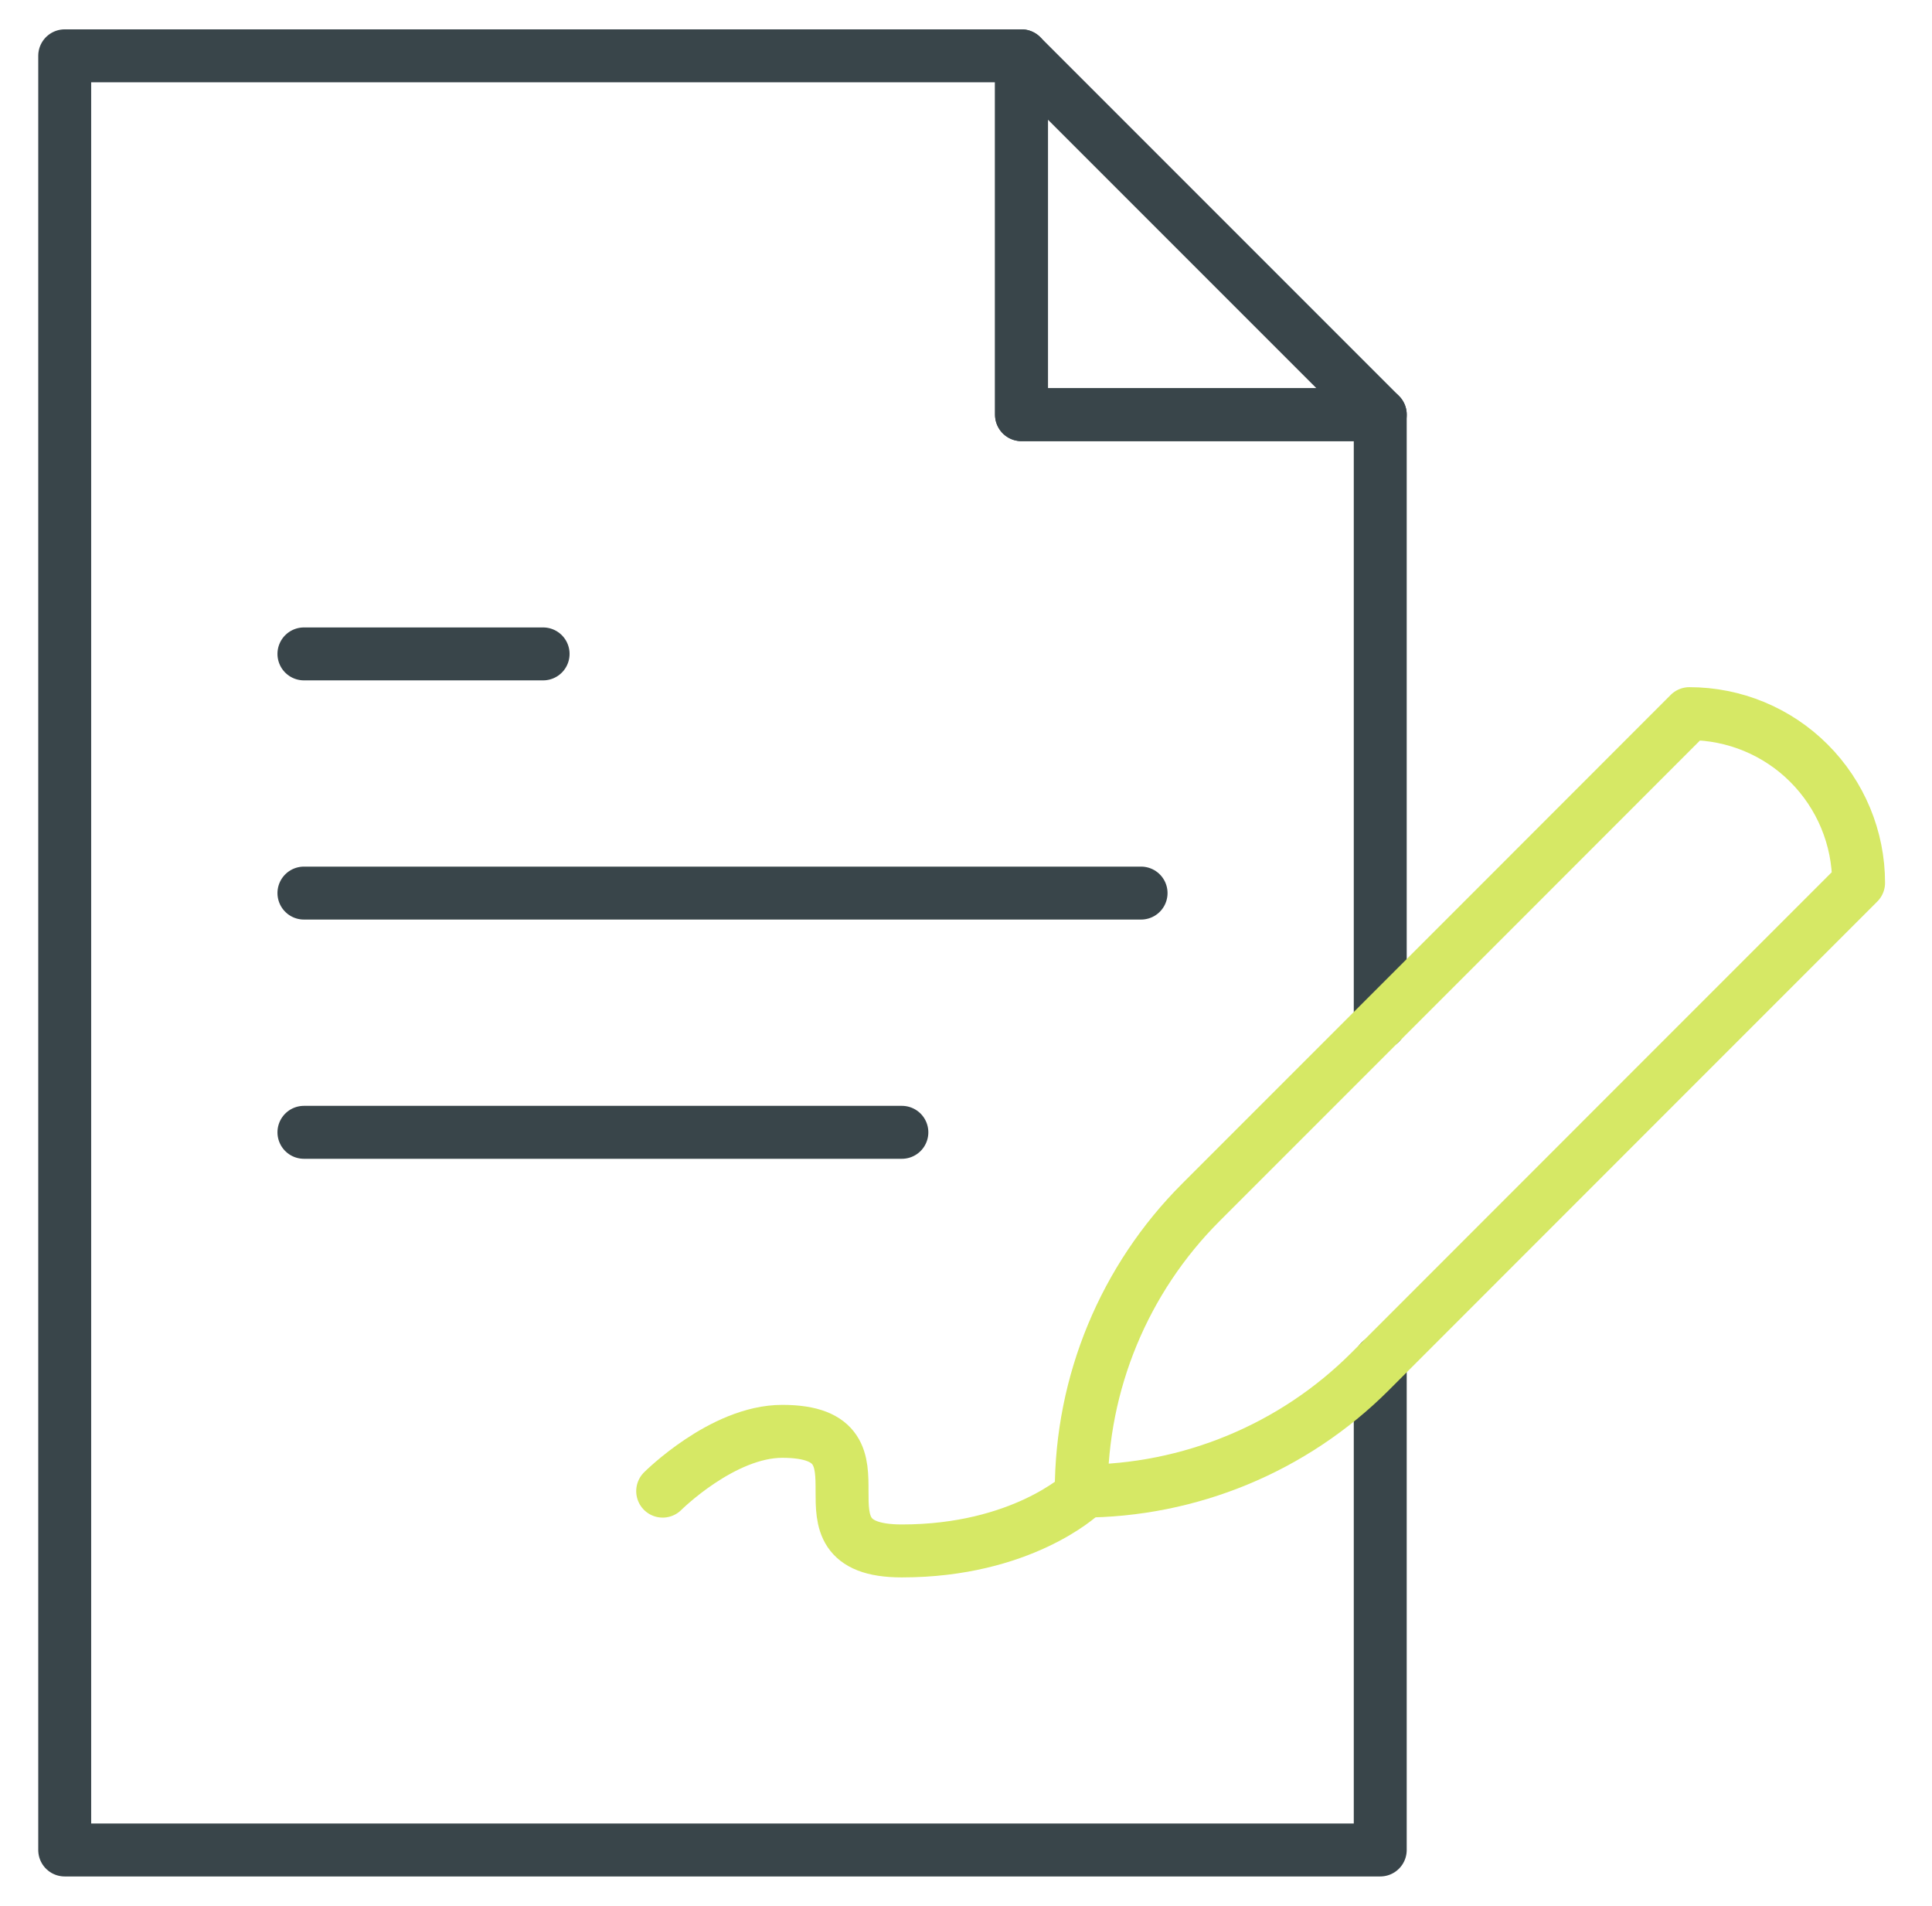
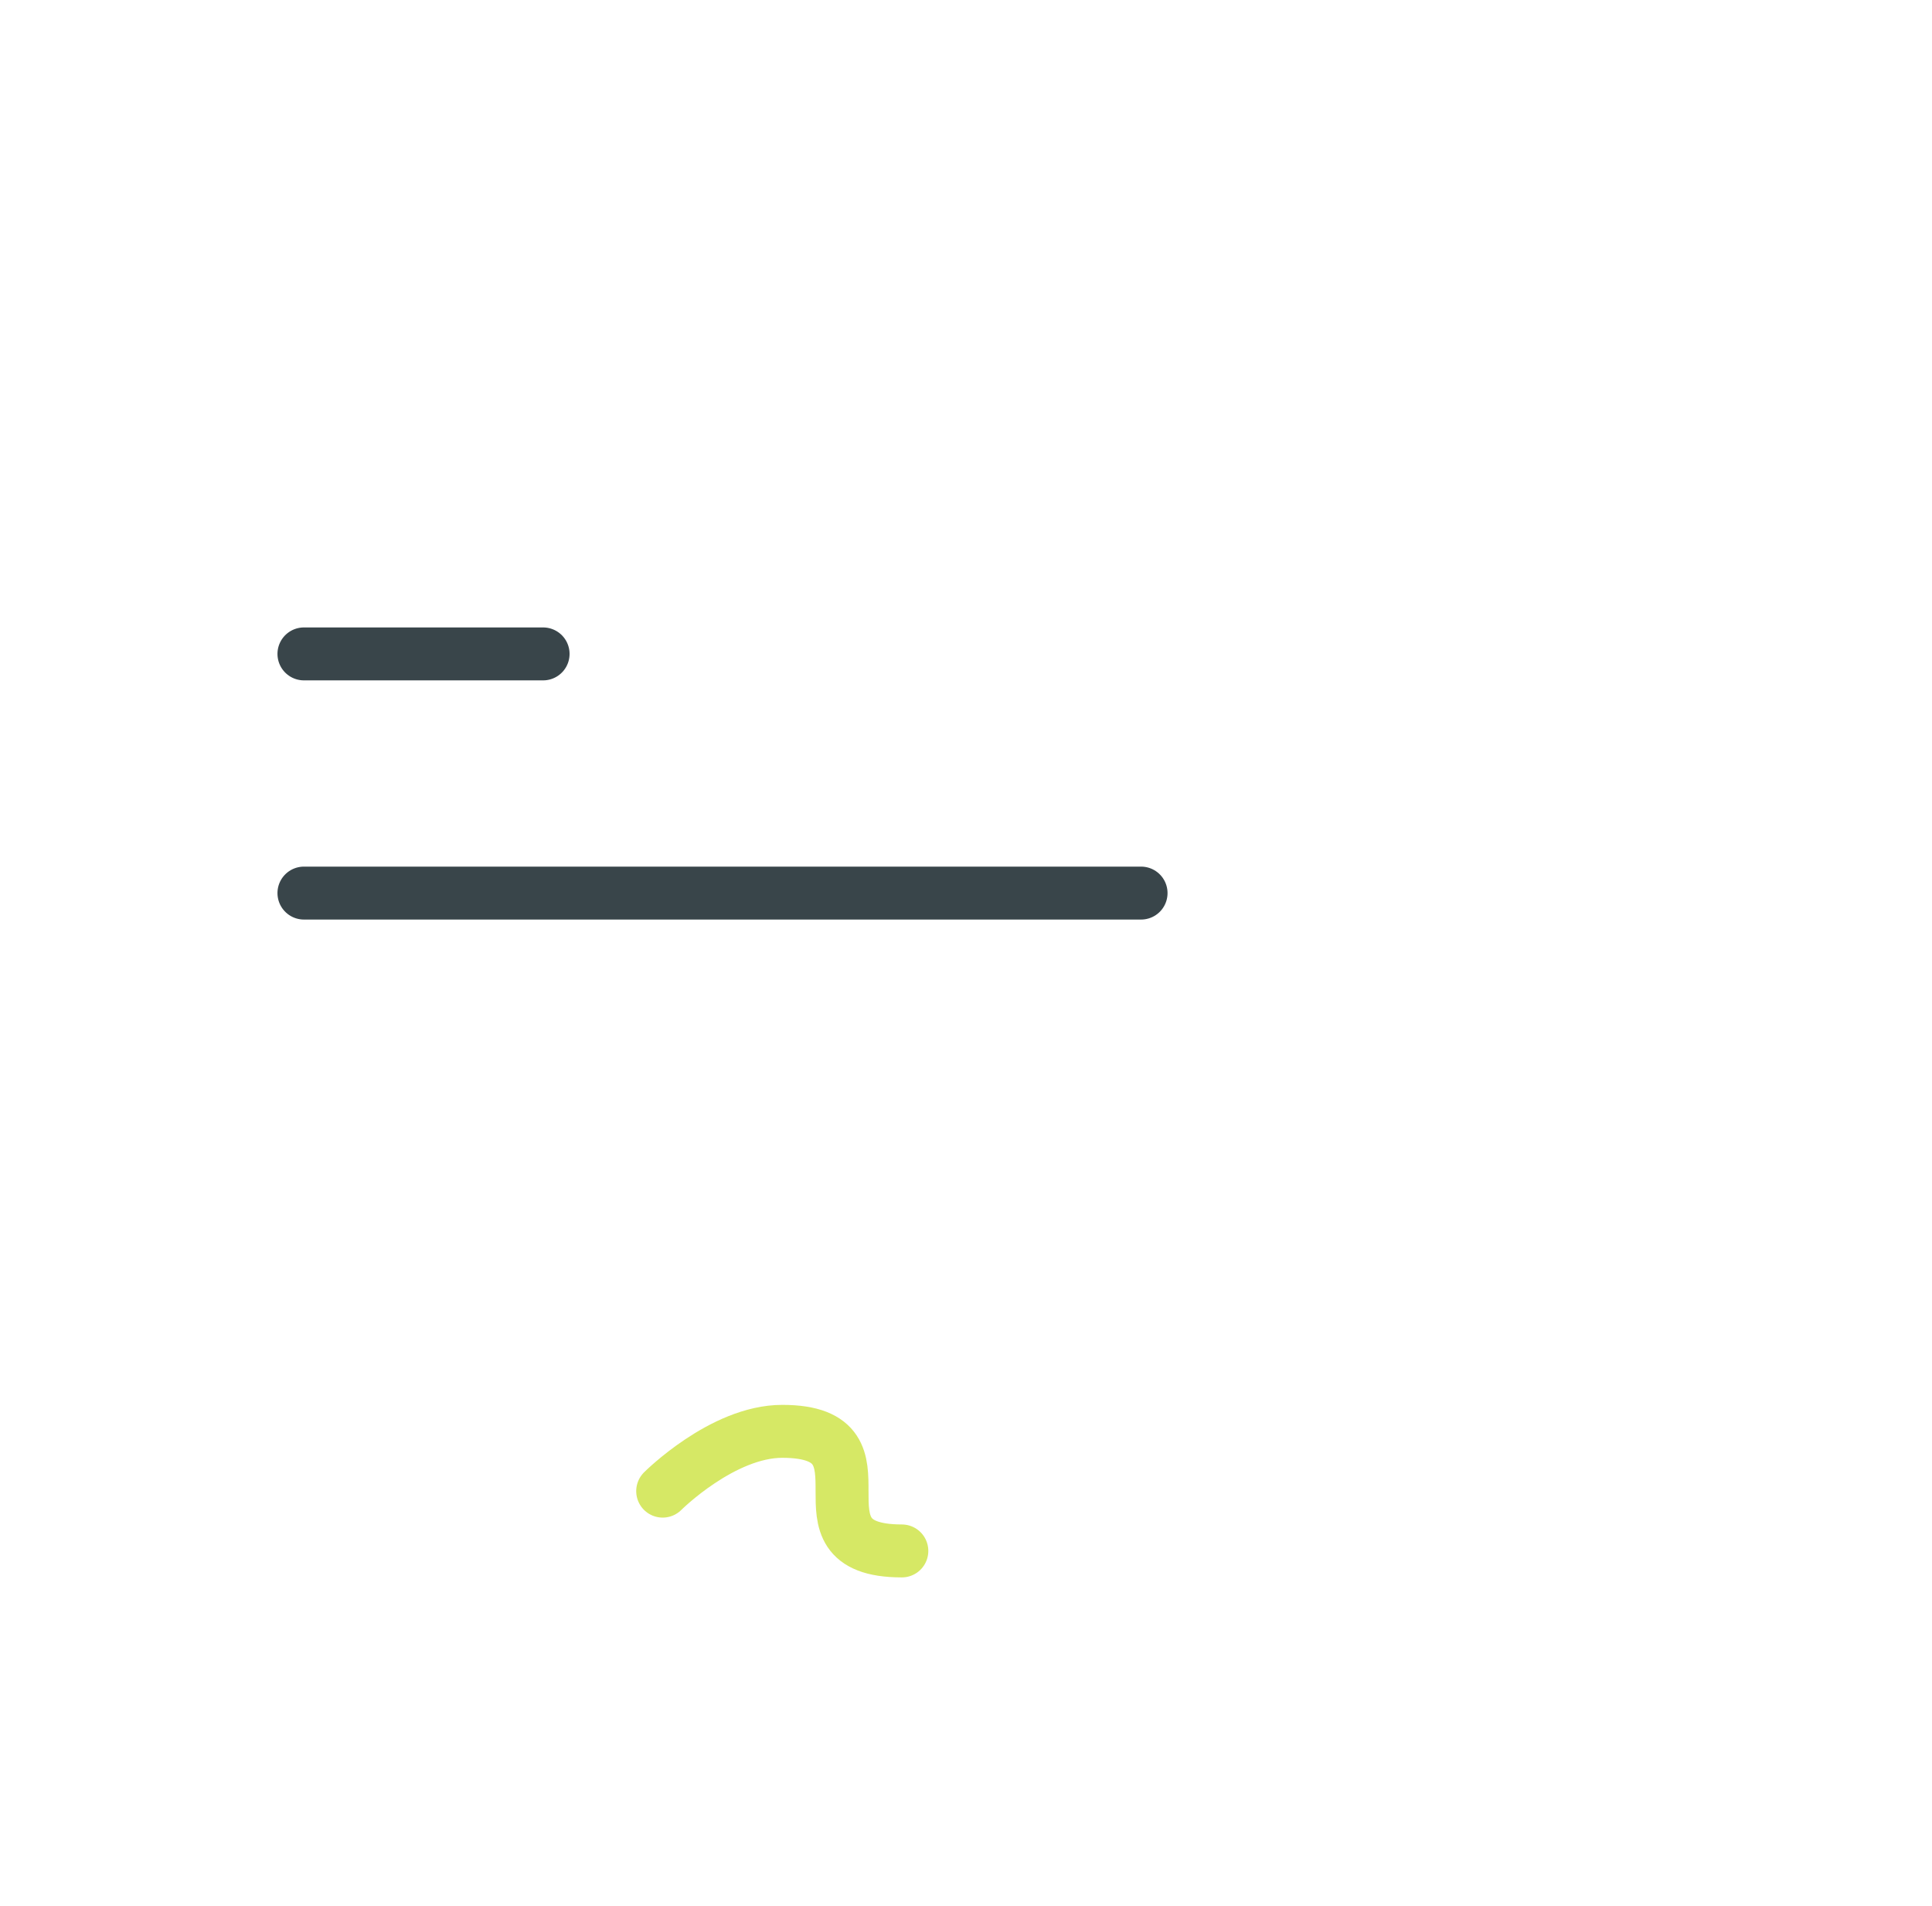
<svg xmlns="http://www.w3.org/2000/svg" width="73" height="72" viewBox="0 0 73 72" fill="none">
-   <path d="M52.152 51.428V69.891H2.445V2.109H38.596V15.666H52.152V38.647" stroke="#39454A" stroke-width="2" stroke-linecap="round" stroke-linejoin="round" />
-   <path d="M52.154 15.666L38.598 2.109V15.666H52.154Z" stroke="#39454A" stroke-width="2" stroke-linecap="round" stroke-linejoin="round" />
  <path d="M11.484 33.74H43.115" stroke="#39454A" stroke-width="2" stroke-linecap="round" stroke-linejoin="round" />
-   <path d="M25.039 56.334C25.039 56.334 27.299 54.075 29.557 54.075C34.076 54.075 29.557 58.593 34.076 58.593C38.594 58.593 40.854 56.468 40.854 56.468" stroke="#D6E865" stroke-width="2" stroke-linecap="round" stroke-linejoin="round" />
+   <path d="M25.039 56.334C25.039 56.334 27.299 54.075 29.557 54.075C34.076 54.075 29.557 58.593 34.076 58.593" stroke="#D6E865" stroke-width="2" stroke-linecap="round" stroke-linejoin="round" />
  <path d="M11.484 24.704H20.521" stroke="#39454A" stroke-width="2" stroke-linecap="round" stroke-linejoin="round" />
-   <path d="M11.484 42.778H34.077" stroke="#39454A" stroke-width="2" stroke-linecap="round" stroke-linejoin="round" />
-   <path d="M63.832 26.962C63.832 26.962 52.072 38.731 45.374 45.425C42.481 48.317 40.855 52.242 40.855 56.333C44.945 56.333 48.877 54.707 51.768 51.815C58.456 45.121 70.226 33.352 70.226 33.352C70.226 31.656 69.549 30.03 68.35 28.832C67.154 27.634 65.527 26.961 63.832 26.961V26.962Z" stroke="#D6E865" stroke-width="2" stroke-linecap="round" stroke-linejoin="round" />
</svg>